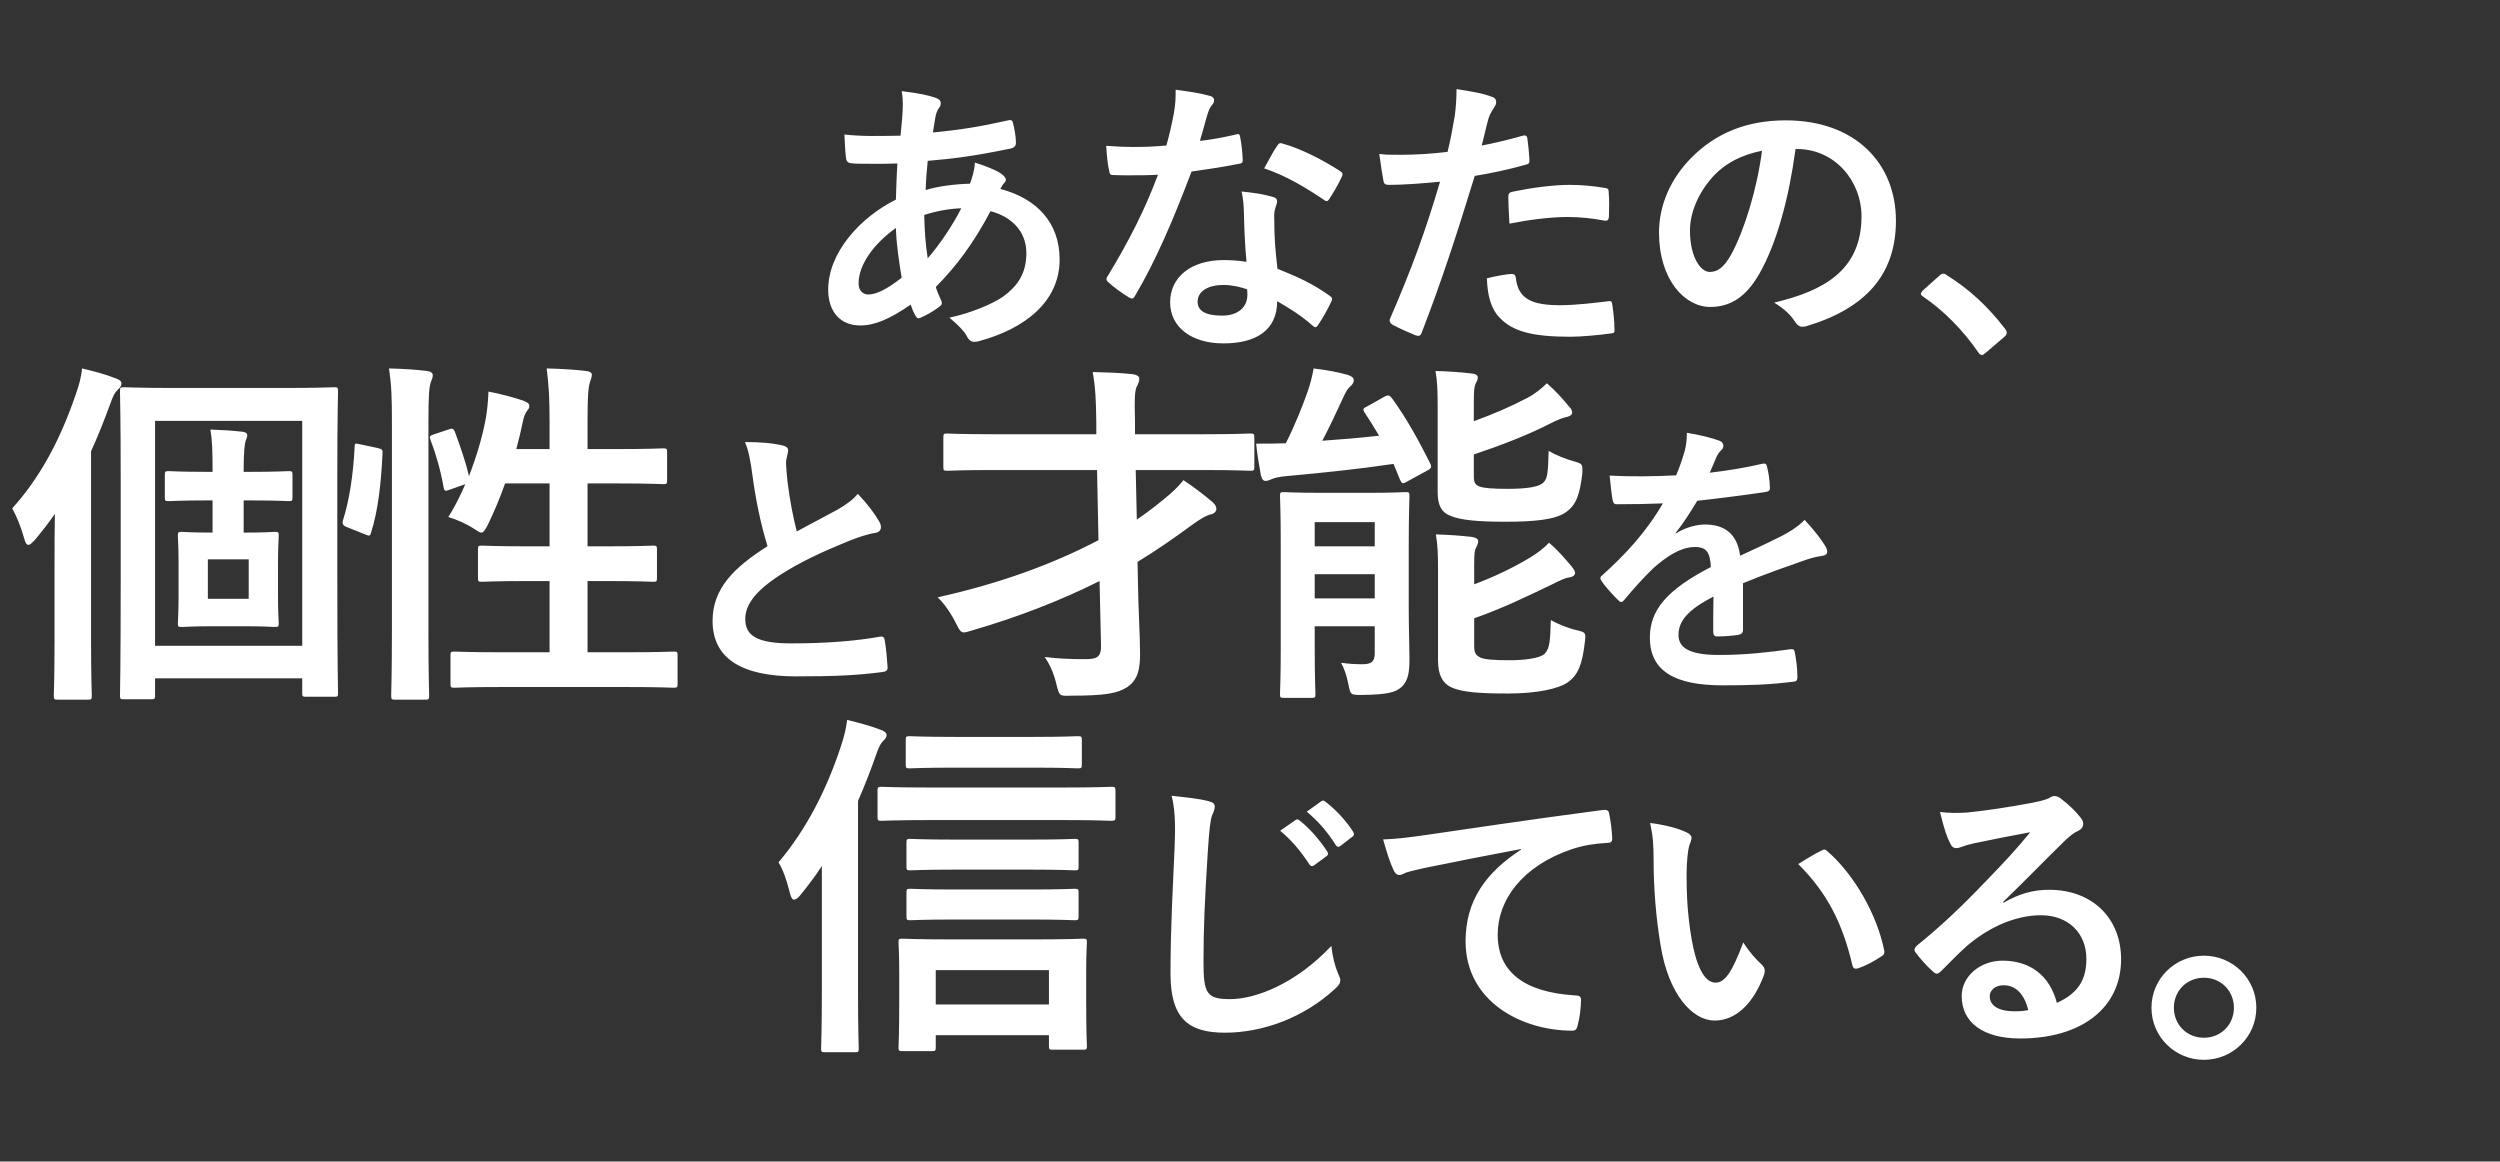
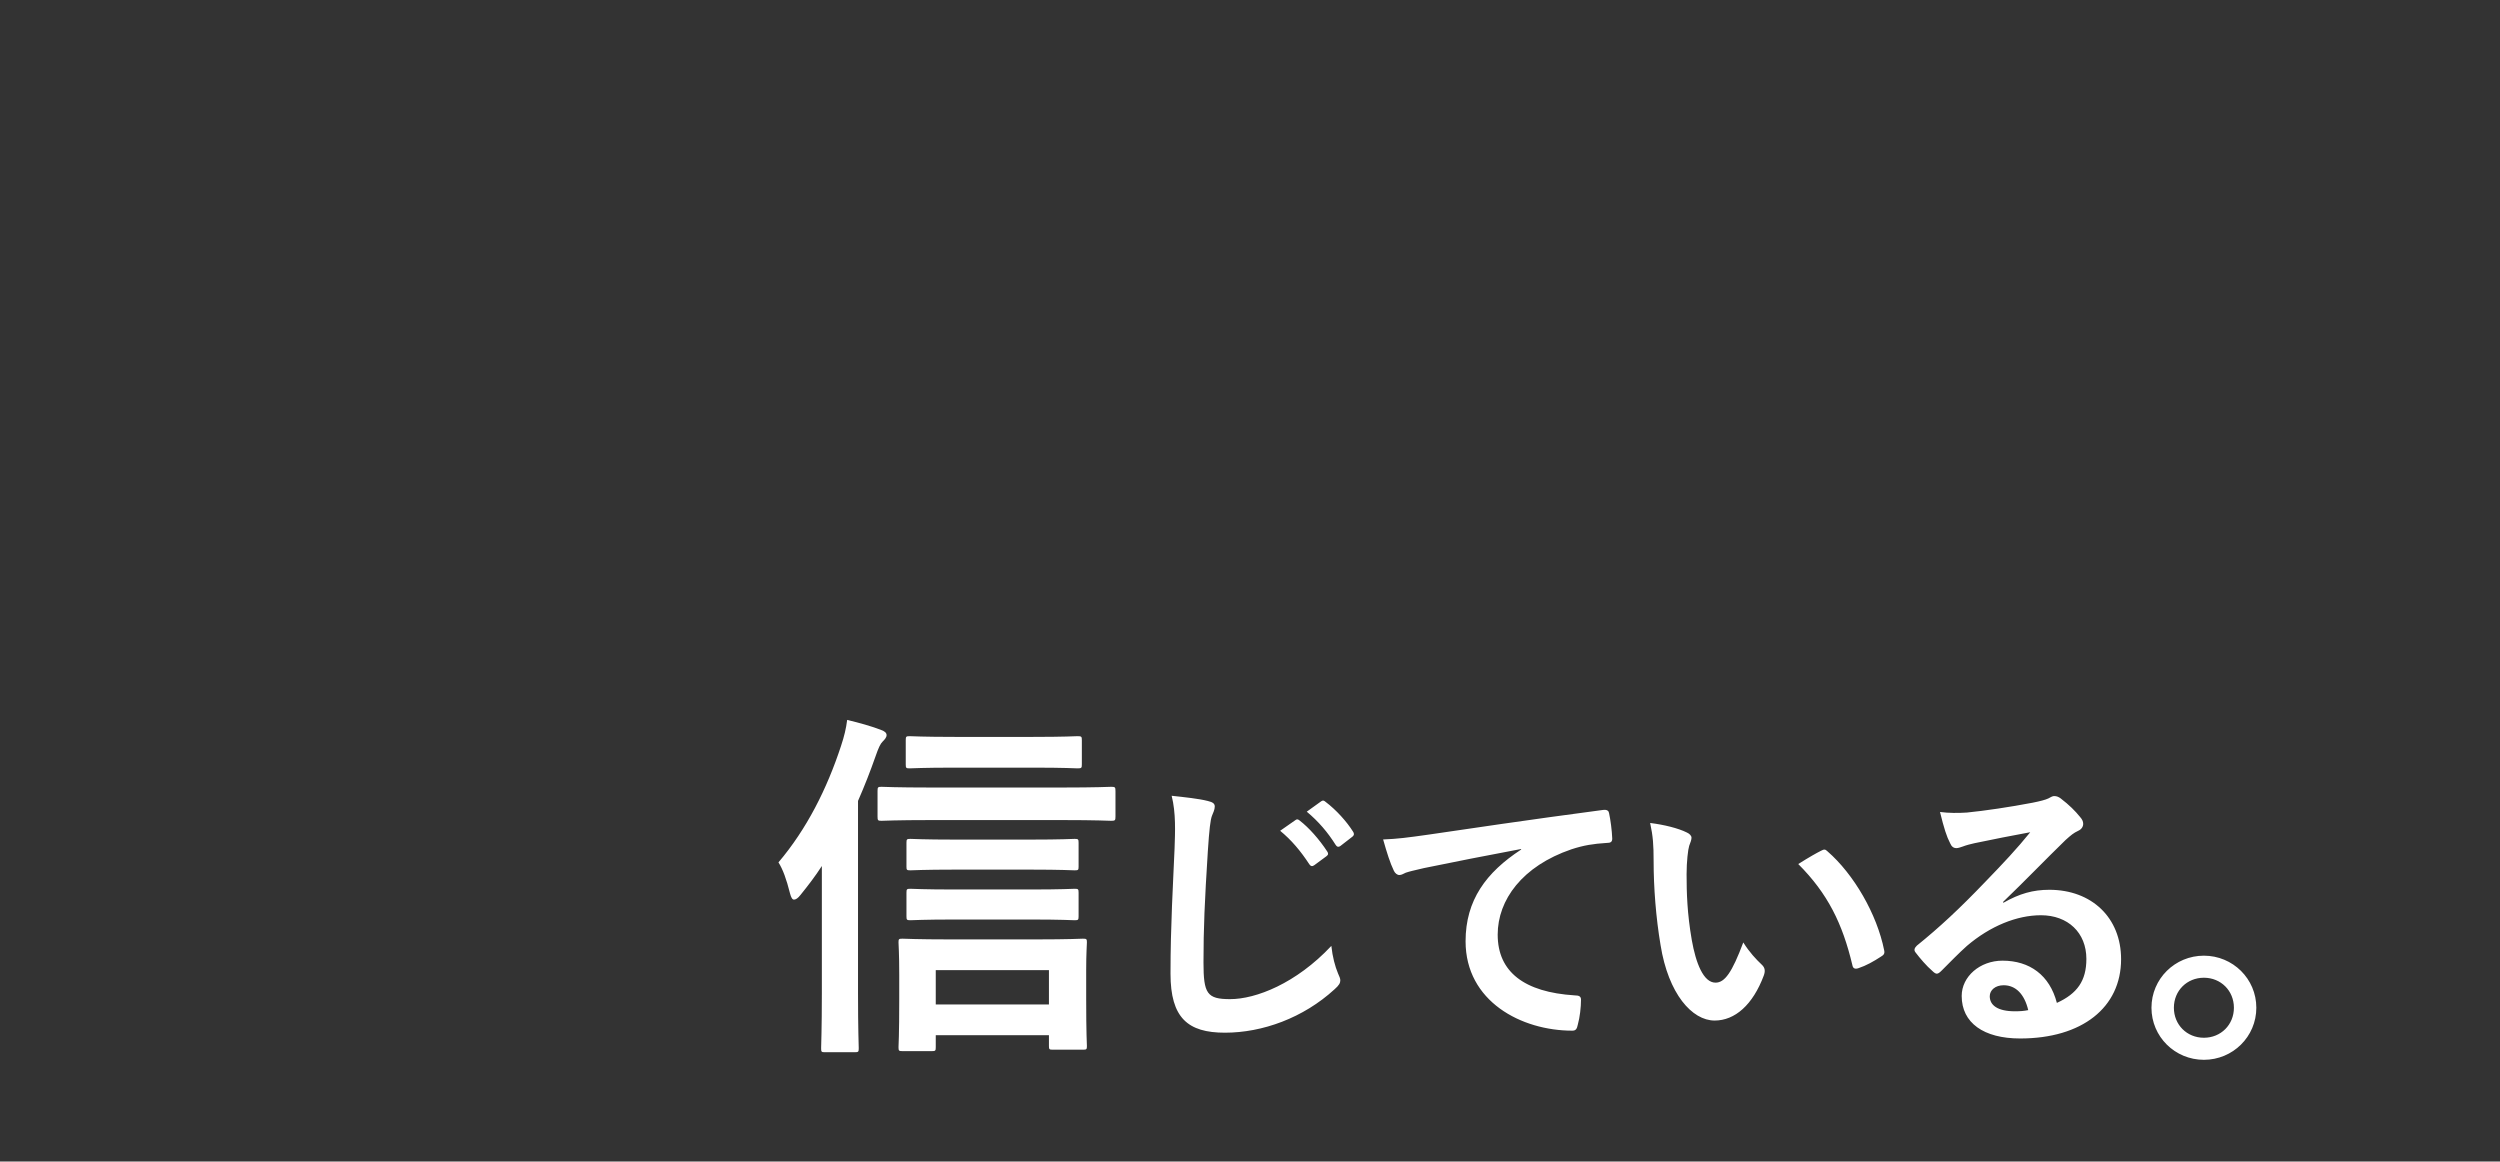
<svg xmlns="http://www.w3.org/2000/svg" width="452" height="210" viewBox="0 0 452 210" fill="none">
  <rect x="0" y="0" width="452" height="210" fill="#333333" stroke="none" />
-   <path d="M163.023 16.478C166.057 16.845 167.835 17.211 169.143 17.681C169.77 17.891 170.084 18.204 170.084 18.623C170.084 18.989 170.032 19.198 169.822 19.46C169.352 20.035 169.195 20.767 169.09 21.343C168.933 22.284 168.829 23.069 168.672 23.958C173.484 23.487 177.197 22.912 182.27 21.761C182.898 21.604 183.055 21.813 183.16 22.284C183.421 23.382 183.683 24.69 183.683 25.84C183.683 26.52 183.16 26.782 182.584 26.887C175.68 28.299 172.49 28.665 167.73 29.083C167.521 31.28 167.417 32.535 167.364 34.366C169.404 33.686 172.804 33.267 175.367 33.215C175.68 32.378 176.203 30.861 176.256 29.397C178.139 29.972 180.178 30.809 180.911 31.332C181.538 31.751 181.852 32.169 181.852 32.483C181.852 32.692 181.747 32.901 181.538 33.111C181.277 33.372 181.12 33.686 180.858 34.157C187.605 35.935 191.58 40.38 191.58 46.918C191.58 54.502 185.356 59.418 177.04 61.667C175.89 61.981 175.314 61.824 174.739 60.674C174.373 59.941 173.327 58.843 171.653 57.431C175.419 56.646 179.446 54.973 181.381 53.613C183.892 51.782 185.565 49.533 185.565 45.768C185.565 41.583 182.584 39.073 179.08 38.184C176.046 43.937 172.961 48.069 169.195 51.887C169.456 52.828 169.77 53.404 170.136 54.24C170.45 54.92 170.241 55.182 169.718 55.548C168.515 56.437 167.312 57.065 166.58 57.379C166.057 57.64 165.848 57.64 165.534 57.117C165.168 56.489 164.906 55.862 164.645 55.077C160.931 57.64 158.211 58.843 155.544 58.843C151.987 58.843 149.738 56.437 149.738 52.358C149.738 45.663 155.544 39.282 161.977 36.092C162.029 33.843 162.134 31.541 162.239 29.554C159.153 29.659 157.741 29.606 156.852 29.606C155.335 29.606 154.498 29.606 153.87 29.502C153.295 29.449 152.981 29.188 152.929 28.299C152.772 27.148 152.772 25.788 152.667 24.324C156.015 24.69 158.891 24.585 162.814 24.533C163.023 22.65 163.232 20.297 163.232 18.832C163.232 18.047 163.18 17.315 163.023 16.478ZM167.73 46.709C169.875 44.251 172.333 40.59 173.797 37.661C171.915 37.713 169.509 38.079 167.103 38.864C167.155 41.583 167.312 44.042 167.73 46.709ZM161.977 41.217C157.95 44.094 155.23 47.86 155.23 51.259C155.23 52.515 156.015 53.247 156.956 53.247C158.421 53.247 160.356 52.305 163.023 50.213C162.5 47.075 162.082 44.251 161.977 41.217ZM225.367 47.337C225.053 43.989 224.949 40.799 224.897 38.341C224.844 36.928 224.792 36.092 224.478 34.627C227.041 34.889 228.401 35.098 230.179 35.621C230.65 35.726 230.911 35.987 230.911 36.458C230.911 36.562 230.807 36.928 230.598 37.556C230.388 38.184 230.336 38.811 230.388 39.701C230.388 42.786 230.545 45.035 230.964 48.592C234.729 50.109 237.292 51.259 240.378 53.456C240.901 53.822 240.953 54.031 240.692 54.554C239.907 56.176 239.175 57.483 238.286 58.791C238.129 59.052 237.972 59.157 237.815 59.157C237.658 59.157 237.501 59.052 237.292 58.843C234.991 56.856 233.056 55.705 230.911 54.45C230.911 59.68 227.146 62.086 221.183 62.086C215.43 62.086 211.56 59.157 211.56 54.659C211.56 50.109 215.325 47.023 221.235 47.023C222.229 47.023 223.694 47.075 225.367 47.337ZM225.472 52.305C224.217 51.887 222.804 51.521 221.183 51.521C218.568 51.521 216.528 52.567 216.528 54.554C216.528 56.228 217.993 57.065 220.974 57.065C223.798 57.065 225.524 55.548 225.524 53.351C225.524 52.881 225.524 52.619 225.472 52.305ZM216.947 25.474C218.986 25.265 221.392 24.794 223.432 24.324C223.903 24.167 224.112 24.167 224.217 24.742C224.478 26.05 224.635 27.619 224.687 28.979C224.687 29.449 224.478 29.554 224.06 29.606C221.235 30.182 218.673 30.548 215.43 31.018C212.083 39.858 208.997 47.075 205.231 53.456C205.022 53.822 204.865 53.979 204.656 53.979C204.499 53.979 204.29 53.874 204.028 53.718C202.825 52.985 201.308 51.887 200.419 51.05C200.158 50.841 200.053 50.684 200.053 50.475C200.053 50.318 200.105 50.109 200.315 49.847C204.237 43.362 207.009 37.87 209.363 31.594C207.375 31.698 205.754 31.698 204.133 31.698C202.982 31.698 202.564 31.698 201.256 31.646C200.733 31.646 200.628 31.489 200.524 30.809C200.262 29.816 200.105 28.09 200.001 26.363C202.145 26.52 203.348 26.573 204.865 26.573C206.905 26.573 208.474 26.52 210.88 26.311C211.507 24.114 211.873 22.336 212.239 20.453C212.553 18.623 212.553 17.838 212.553 16.217C214.802 16.531 217.051 16.845 218.673 17.315C219.196 17.42 219.509 17.734 219.509 18.1C219.509 18.518 219.353 18.78 219.039 19.093C218.725 19.512 218.516 19.983 218.202 21.029C217.836 22.284 217.417 23.905 216.947 25.474ZM228.558 30.443C229.447 28.874 230.231 27.305 230.911 26.363C231.225 25.84 231.487 25.788 232.01 25.997C235.095 26.834 239.227 28.926 242.261 30.914C242.575 31.123 242.732 31.28 242.732 31.489C242.732 31.646 242.679 31.855 242.522 32.117C241.999 33.267 241.058 34.889 240.326 35.987C240.169 36.249 240.012 36.353 239.855 36.353C239.698 36.353 239.593 36.301 239.384 36.144C236.298 34.052 232.533 31.751 228.558 30.443ZM267.889 26.311C269.929 25.945 272.753 25.265 275.316 24.533C275.891 24.376 276.1 24.638 276.153 25.056C276.31 26.207 276.466 27.723 276.519 28.822C276.571 29.502 276.414 29.659 275.734 29.816C272.491 30.705 269.824 31.28 266.634 31.803C263.077 43.414 260.41 51.416 257.062 60.098C256.801 60.831 256.487 60.778 255.912 60.621C255.389 60.412 252.826 59.314 251.728 58.686C251.309 58.425 251.152 58.006 251.309 57.64C255.284 48.487 257.795 41.583 260.357 32.849C257.324 33.163 253.663 33.424 251.205 33.424C250.42 33.424 250.211 33.267 250.106 32.587C249.897 31.489 249.635 29.711 249.374 27.828C250.472 27.985 251.1 27.985 253.244 27.985C255.859 27.985 258.684 27.828 261.717 27.462C262.24 25.37 262.659 23.069 263.025 20.924C263.234 19.355 263.339 17.786 263.339 16.112C266.111 16.531 268.255 16.897 269.929 17.577C270.347 17.734 270.504 18.1 270.504 18.414C270.504 18.623 270.504 18.884 270.242 19.25C269.824 19.983 269.406 20.506 269.144 21.343C268.621 23.225 268.255 25.004 267.889 26.311ZM268.83 50.318C270.452 49.9 272.596 49.533 273.276 49.533C273.799 49.533 274.008 49.743 274.061 50.266C274.479 54.084 277.042 55.182 282.063 55.182C284.992 55.182 288.757 54.711 290.85 54.45C291.268 54.397 291.425 54.502 291.477 54.92C291.686 56.28 291.896 58.059 291.896 59.471C291.948 60.098 291.896 60.255 291.059 60.308C289.28 60.569 285.881 60.883 283.946 60.883C277.094 60.883 273.538 59.941 271.184 57.483C269.51 55.81 268.935 53.351 268.83 50.318ZM272.91 40.433C272.805 38.602 272.701 36.719 272.701 35.673C272.701 34.941 272.858 34.784 273.642 34.627C276.937 33.947 280.808 33.424 283.841 33.424C285.881 33.424 288.13 33.633 289.96 33.947C290.693 34.052 290.85 34.104 290.85 34.732C290.954 36.039 290.954 37.504 290.902 38.916C290.902 39.805 290.64 40.014 289.908 39.858C288.078 39.491 285.672 39.23 283.423 39.23C280.284 39.23 276.31 39.753 272.91 40.433ZM324.846 26.939H324.637C323.434 35.83 321.237 43.989 318.099 49.481C315.85 53.404 313.13 55.496 309.208 55.496C304.605 55.496 299.95 50.579 299.95 42.054C299.95 37.033 302.094 32.221 305.86 28.456C310.254 24.062 315.798 21.761 322.858 21.761C335.411 21.761 342.785 29.502 342.785 39.91C342.785 49.638 337.294 55.757 326.676 58.948C325.578 59.261 325.107 59.052 324.427 58.006C323.852 57.117 322.754 55.914 320.766 54.711C329.605 52.619 336.562 48.958 336.562 39.073C336.562 32.849 331.854 26.939 324.846 26.939ZM318.57 27.253C314.908 27.985 311.98 29.449 309.626 32.012C307.115 34.837 305.546 38.341 305.546 41.688C305.546 46.5 307.482 49.167 309.103 49.167C310.463 49.167 311.613 48.487 313.026 45.977C315.327 41.74 317.68 34.209 318.57 27.253ZM347.65 52.515L350.579 49.9C350.945 49.533 351.206 49.481 351.363 49.481C351.52 49.481 351.729 49.533 352.043 49.795C355.913 52.201 359.365 55.339 362.451 59.366C362.765 59.785 362.817 59.941 362.817 60.151C362.817 60.412 362.713 60.621 362.294 60.987L359.104 63.707C358.738 64.021 358.528 64.178 358.372 64.178C358.11 64.178 357.901 64.073 357.639 63.655C354.867 59.628 351.311 56.071 347.754 53.665C347.44 53.456 347.283 53.299 347.283 53.142C347.283 52.985 347.388 52.828 347.65 52.515Z" fill="white" />
-   <path d="M45.295 90.475H44.053V96.294H44.183C48.041 96.294 49.217 96.163 49.675 96.163C50.329 96.163 50.394 96.228 50.394 96.882C50.394 97.34 50.263 98.647 50.263 101.916V107.67C50.263 110.938 50.394 112.311 50.394 112.704C50.394 113.292 50.329 113.357 49.675 113.357C49.217 113.357 48.041 113.227 44.183 113.227H38.365C34.507 113.227 33.331 113.357 32.873 113.357C32.219 113.357 32.154 113.292 32.154 112.704C32.154 112.246 32.285 110.938 32.285 107.67V101.916C32.285 98.647 32.154 97.34 32.154 96.882C32.154 96.228 32.219 96.163 32.873 96.163C33.396 96.163 34.573 96.294 38.43 96.294V90.475H37.449C32.611 90.475 30.912 90.606 30.519 90.606C29.866 90.606 29.8 90.541 29.8 89.887V85.899C29.8 85.245 29.866 85.18 30.519 85.18C30.912 85.18 32.611 85.31 37.449 85.31H38.43V84.787C38.43 81.388 38.365 79.623 38.038 77.661C40.065 77.727 42.026 77.857 43.791 78.053C44.379 78.119 44.706 78.315 44.706 78.707C44.706 79.034 44.51 79.361 44.379 79.819C44.249 80.342 44.053 81.715 44.053 84.722V85.31H45.295C50.067 85.31 51.767 85.18 52.159 85.18C52.813 85.18 52.879 85.245 52.879 85.899V89.887C52.879 90.541 52.813 90.606 52.159 90.606C51.767 90.606 50.067 90.475 45.295 90.475ZM44.968 108.258V101.132H37.58V108.258H44.968ZM27.316 126.433H22.413C21.759 126.433 21.693 126.368 21.693 125.714C21.693 125.321 21.824 121.072 21.824 103.681V87.141C21.824 75.504 21.693 71.189 21.693 70.731C21.693 70.077 21.759 70.012 22.413 70.012C22.805 70.012 25.093 70.143 31.369 70.143H51.375C57.717 70.143 60.005 70.012 60.397 70.012C61.051 70.012 61.116 70.077 61.116 70.731C61.116 71.189 60.985 75.635 60.985 85.703V103.551C60.985 120.68 61.116 124.929 61.116 125.321C61.116 125.91 61.051 125.975 60.397 125.975H55.363C54.709 125.975 54.644 125.91 54.644 125.321V122.641H28.035V125.714C28.035 126.368 27.97 126.433 27.316 126.433ZM28.035 76.092V116.757H54.644V76.092H28.035ZM9.86 115.842V101.655C9.86 99.17 9.86 95.967 9.925 92.894C8.814 94.529 7.572 96.098 6.264 97.667C5.741 98.19 5.414 98.517 5.153 98.517C4.826 98.517 4.564 98.124 4.368 97.34C3.78 95.182 2.93 93.221 2.211 91.913C7.049 86.553 10.775 79.884 13.717 71.254C14.24 69.751 14.698 68.247 14.829 66.612C17.052 67.135 19.013 67.658 20.843 68.378C21.563 68.639 21.955 68.835 21.955 69.358C21.955 69.816 21.693 70.077 21.236 70.535C20.778 70.927 20.451 71.516 19.863 73.216C18.751 76.223 17.64 79.034 16.463 81.584V115.842C16.463 122.249 16.594 125.452 16.594 125.779C16.594 126.433 16.529 126.498 15.875 126.498H10.448C9.795 126.498 9.729 126.433 9.729 125.779C9.729 125.387 9.86 122.249 9.86 115.842ZM78.507 78.511L81.056 77.661C81.775 77.4 81.972 77.465 82.233 78.053C83.148 80.538 84.194 83.414 84.783 86.095C86.156 82.564 87.267 78.838 87.856 75.504C88.052 74.327 88.248 72.758 88.313 70.797C90.471 71.189 93.282 71.973 94.589 72.431C95.439 72.758 95.701 73.019 95.701 73.346C95.701 73.804 95.57 73.935 95.309 74.262C94.916 74.785 94.655 75.504 94.524 76.288C94.197 77.857 93.805 79.492 93.347 81.192H99.362V76.484C99.362 71.843 99.231 69.816 98.839 66.612C101.323 66.678 103.742 66.808 105.965 67.07C106.619 67.135 107.011 67.397 107.011 67.724C107.011 68.181 106.815 68.574 106.684 69.031C106.357 70.012 106.227 71.516 106.227 76.288V81.192H111.718C117.537 81.192 119.498 81.061 119.891 81.061C120.544 81.061 120.61 81.126 120.61 81.78V86.814C120.61 87.468 120.544 87.533 119.891 87.533C119.498 87.533 117.537 87.403 111.718 87.403H106.227V98.778H109.757C115.641 98.778 117.668 98.647 118.06 98.647C118.714 98.647 118.779 98.713 118.779 99.367V104.466C118.779 105.12 118.714 105.185 118.06 105.185C117.668 105.185 115.641 105.054 109.757 105.054H106.227V117.934H112.83C119.237 117.934 121.394 117.803 121.787 117.803C122.44 117.803 122.506 117.868 122.506 118.522V123.556C122.506 124.275 122.44 124.341 121.787 124.341C121.394 124.341 119.237 124.21 112.83 124.21H91.124C84.717 124.21 82.495 124.341 82.168 124.341C81.514 124.341 81.448 124.275 81.448 123.556V118.522C81.448 117.868 81.514 117.803 82.168 117.803C82.495 117.803 84.717 117.934 91.124 117.934H99.362V105.054H95.439C89.555 105.054 87.594 105.185 87.136 105.185C86.483 105.185 86.417 105.12 86.417 104.466V99.367C86.417 98.713 86.483 98.647 87.136 98.647C87.594 98.647 89.555 98.778 95.439 98.778H99.362V87.403H91.321C90.405 90.018 89.294 92.633 88.182 94.921C87.659 95.902 87.398 96.294 87.006 96.294C86.744 96.294 86.352 96.032 85.763 95.64C84.26 94.659 82.429 93.875 81.056 93.483C82.168 91.717 83.214 89.691 84.129 87.533L81.383 88.514C80.533 88.841 80.337 88.841 80.206 88.122C79.683 85.114 78.833 82.107 77.853 79.623C77.591 78.903 77.657 78.773 78.507 78.511ZM70.857 114.338V76.484C70.857 71.843 70.792 69.751 70.334 66.612C72.819 66.678 75.041 66.808 77.199 67.07C77.853 67.135 78.245 67.462 78.245 67.789C78.245 68.247 78.114 68.574 77.918 69.031C77.591 69.881 77.46 71.516 77.46 76.288V114.273C77.46 121.66 77.591 125.387 77.591 125.714C77.591 126.433 77.526 126.498 76.872 126.498H71.446C70.792 126.498 70.727 126.433 70.727 125.714C70.727 125.387 70.857 121.66 70.857 114.338ZM65.169 80.342L68.242 80.996C69.092 81.192 69.223 81.322 69.158 82.041C68.896 87.403 68.373 92.306 67.066 96.359C66.869 97.013 66.739 96.882 66.019 96.621L62.751 95.313C61.901 94.986 61.835 94.659 62.031 94.006C63.143 90.475 63.862 85.964 64.124 80.734C64.124 80.08 64.254 80.146 65.169 80.342ZM134.692 79.923C137.203 79.923 139.608 80.08 141.544 80.551C142.171 80.708 142.485 80.969 142.485 81.388C142.485 82.12 142.119 82.852 142.119 83.584C142.119 84.63 142.276 85.886 142.38 87.089C142.851 90.75 143.374 93.365 144.054 96.085C146.669 94.672 148.552 93.679 151.481 92.11C152.998 91.221 154.253 90.331 155.09 89.285C156.764 91.011 158.123 92.842 158.908 94.202C159.117 94.516 159.274 94.934 159.274 95.3C159.274 95.823 158.96 96.242 158.228 96.346C156.659 96.608 154.881 97.235 153.207 97.915C148.709 99.746 144.525 101.681 140.916 104.035C136.366 107.016 134.744 109.474 134.744 111.932C134.744 115.018 137.046 116.326 143.06 116.326C149.65 116.326 154.985 115.855 159.013 115.123C159.588 115.018 159.849 115.123 159.954 115.75C160.215 117.162 160.372 119.045 160.477 120.614C160.529 121.19 160.163 121.451 159.536 121.503C154.776 122.131 150.592 122.288 143.95 122.288C134.064 122.288 128.834 119.045 128.834 112.246C128.834 106.44 132.652 102.622 138.772 98.752C137.516 94.725 136.575 90.018 136.052 85.99C135.686 83.218 135.32 81.388 134.692 79.923ZM199.063 116.626L198.801 105.054C191.871 108.519 184.222 111.527 175.658 114.011C175.004 114.207 174.612 114.338 174.285 114.338C173.696 114.338 173.435 113.88 172.846 112.704C171.866 110.742 170.558 108.912 169.512 107.996C180.692 105.512 190.237 102.047 198.605 97.667L198.344 84.984H179.646C173.696 84.984 171.67 85.114 171.277 85.114C170.624 85.114 170.558 85.049 170.558 84.395V79.1C170.558 78.446 170.624 78.38 171.277 78.38C171.67 78.38 173.696 78.511 179.646 78.511H198.213V76.484C198.148 72.3 198.082 70.208 197.559 67.266C200.044 67.332 202.593 67.397 204.816 67.658C205.47 67.724 205.993 68.051 205.993 68.443C205.993 68.966 205.797 69.358 205.535 69.881C205.208 70.535 205.078 71.647 205.208 76.354V78.511H217.63C223.579 78.511 225.606 78.38 225.998 78.38C226.718 78.38 226.783 78.446 226.783 79.1V84.395C226.783 85.049 226.718 85.114 225.998 85.114C225.606 85.114 223.579 84.984 217.63 84.984H205.339L205.535 93.94C207.17 92.829 208.739 91.652 210.242 90.41C211.877 89.102 212.988 88.056 213.969 86.814C215.734 87.991 217.761 89.495 219.33 90.868C219.788 91.325 219.918 91.652 219.918 92.044C219.918 92.436 219.591 92.829 219.068 92.96C218.153 93.156 217.107 93.744 215.407 94.986C212.204 97.34 209 99.563 205.666 101.589L205.731 104.793C205.797 110.154 206.124 114.992 206.124 118.261C206.124 120.941 205.731 122.903 203.835 124.21C202.005 125.387 199.782 125.779 193.571 125.779C191.544 125.845 191.544 125.845 191.021 123.818C190.564 121.791 189.779 120.026 188.864 118.784C191.544 119.111 193.833 119.176 196.252 119.176C198.344 119.176 199.128 118.784 199.063 116.626ZM254.699 98.451V110.154C254.699 113.488 254.83 117.019 254.83 119.045C254.83 121.268 254.699 123.033 253.392 124.21C252.346 125.125 251.103 125.583 246.2 125.648C244.173 125.648 244.173 125.648 243.781 123.687C243.454 122.053 243.062 120.941 242.474 119.83C243.977 120.026 244.827 120.091 246.396 120.091C247.965 120.091 248.554 119.568 248.554 118.13V113.227H237.701V117.476C237.701 122.641 237.832 125.125 237.832 125.518C237.832 126.106 237.766 126.171 237.113 126.171H232.144C231.49 126.171 231.425 126.106 231.425 125.518C231.425 125.06 231.556 122.772 231.556 117.476V97.863C231.556 92.567 231.425 90.148 231.425 89.691C231.425 89.037 231.49 88.972 232.144 88.972C232.602 88.972 234.236 89.102 239.074 89.102H247.246C252.084 89.102 253.719 88.972 254.111 88.972C254.765 88.972 254.83 89.037 254.83 89.691C254.83 90.083 254.699 92.96 254.699 98.451ZM248.554 94.398H237.701V98.778H248.554V94.398ZM237.701 108.193H248.554V103.812H237.701V108.193ZM266.533 111.788V116.692C266.533 117.934 266.729 118.457 267.709 118.914C268.494 119.241 270.128 119.372 272.94 119.372C275.489 119.372 278.431 119.045 279.281 118.195C280.262 117.149 280.262 115.646 280.393 112.115C281.7 112.834 283.4 113.554 285.1 113.946C286.734 114.338 286.734 114.403 286.538 116.103C286.08 120.157 285.296 122.053 283.465 123.36C281.766 124.537 277.908 125.387 272.613 125.387C267.775 125.387 264.244 125.191 262.283 124.21C260.845 123.491 259.995 122.053 259.995 119.438V102.962C259.995 100.151 259.929 98.451 259.603 96.621C261.695 96.686 263.983 96.817 266.14 97.078C266.859 97.209 267.252 97.405 267.252 97.863C267.252 98.32 267.056 98.647 266.859 99.04C266.598 99.563 266.533 99.955 266.533 102.505V105.643C270.063 104.335 273.724 102.57 276.535 100.87C278.039 99.955 279.15 99.105 280.066 98.124C281.7 99.497 282.942 101.001 284.119 102.374C284.577 102.962 284.773 103.289 284.773 103.616C284.773 104.008 284.315 104.335 283.727 104.401C283.008 104.466 282.092 104.924 280.785 105.577C276.274 107.735 271.763 109.958 266.533 111.788ZM266.467 72.954V76.157C270.063 74.85 273.201 73.477 276.078 71.973C277.581 71.189 278.758 70.208 279.673 69.293C281.308 70.731 282.55 72.104 283.662 73.477C284.119 73.935 284.25 74.262 284.25 74.588C284.25 74.981 283.858 75.242 283.335 75.373C282.615 75.504 281.635 75.896 280.327 76.55C276.274 78.642 271.501 80.472 266.467 82.172V86.029C266.467 87.206 266.663 87.664 267.579 87.991C268.363 88.252 269.867 88.383 272.547 88.383C276.012 88.383 278.301 88.056 279.085 87.206C279.87 86.422 279.87 85.114 280 81.519C281.308 82.303 283.008 82.957 284.577 83.414C286.146 83.872 286.146 83.872 286.08 85.637C285.623 89.56 284.904 91.391 283.073 92.633C281.243 93.94 277.516 94.332 272.155 94.332C267.513 94.332 263.983 94.071 262.152 93.221C260.649 92.633 259.929 91.391 259.929 88.972V73.477C259.929 70.666 259.864 68.901 259.537 67.07C261.629 67.135 263.917 67.266 266.075 67.528C266.794 67.593 267.186 67.855 267.186 68.247C267.186 68.704 266.99 68.966 266.794 69.358C266.533 69.947 266.467 70.47 266.467 72.954ZM247.181 73.477L250.319 71.712C251.038 71.32 251.3 71.516 251.692 72.039C254.242 75.504 256.595 79.819 258.557 83.741C258.883 84.395 258.818 84.657 258.099 85.049L254.372 87.076C253.653 87.533 253.457 87.468 253.13 86.749L251.953 83.872C245.808 84.787 239.009 85.507 232.405 86.095C231.163 86.226 230.313 86.422 229.79 86.683C229.463 86.814 229.202 86.945 228.81 86.945C228.417 86.945 228.156 86.683 227.96 85.899C227.633 84.134 227.306 82.107 227.11 80.211C228.81 80.211 230.771 80.211 232.471 80.146C234.105 76.942 235.544 73.281 236.328 71.058C236.851 69.554 237.178 68.443 237.505 66.612C240.12 66.939 241.82 67.266 243.716 67.789C244.435 68.051 244.762 68.312 244.762 68.77C244.762 69.228 244.435 69.62 244.043 69.947C243.716 70.208 243.324 70.797 242.866 71.843C241.82 74.131 240.382 77.204 239.074 79.688C242.604 79.426 246.069 79.165 249.338 78.773C248.488 77.334 247.638 75.961 246.723 74.588C246.331 74 246.462 73.804 247.181 73.477ZM315.134 105.447V113.867C315.134 114.443 314.82 114.704 314.141 114.809C313.461 114.913 311.892 115.07 310.427 115.07C309.956 115.07 309.747 114.756 309.747 114.233C309.747 112.351 309.747 109.735 309.799 107.853C305.145 110.258 303.471 112.298 303.471 114.809C303.471 117.005 305.249 118.418 310.741 118.418C315.553 118.418 319.737 117.947 323.764 117.372C324.235 117.319 324.444 117.476 324.496 117.947C324.758 119.15 324.967 120.98 324.967 122.236C325.019 122.863 324.81 123.229 324.392 123.229C319.894 123.805 316.494 123.909 311.421 123.909C302.843 123.909 298.293 121.347 298.293 115.279C298.293 110.258 301.431 106.597 309.329 102.518C309.172 99.85 308.544 98.804 306.191 98.909C303.732 99.013 301.379 100.583 298.973 102.675C296.724 104.871 295.416 106.388 293.743 108.376C293.481 108.689 293.324 108.846 293.115 108.846C292.958 108.846 292.749 108.689 292.54 108.48C291.808 107.748 290.239 106.127 289.559 105.028C289.402 104.819 289.349 104.662 289.349 104.558C289.349 104.348 289.454 104.191 289.715 103.982C293.743 100.373 297.613 96.242 300.647 91.011C298.188 91.116 295.364 91.168 292.278 91.168C291.808 91.168 291.651 90.907 291.546 90.331C291.389 89.495 291.18 87.559 291.023 85.99C294.998 86.2 299.078 86.147 303.053 85.938C303.628 84.526 304.099 83.271 304.622 81.44C304.831 80.551 304.988 79.662 304.988 78.25C307.289 78.616 309.59 79.191 310.95 79.714C311.369 79.871 311.578 80.237 311.578 80.603C311.578 80.865 311.473 81.178 311.212 81.388C310.898 81.649 310.584 82.12 310.323 82.643C310.009 83.375 309.747 84.055 309.12 85.467C312.31 85.101 315.5 84.578 318.639 83.846C319.214 83.741 319.371 83.898 319.475 84.369C319.737 85.415 319.946 86.618 319.998 88.135C320.051 88.658 319.841 88.867 319.109 88.972C315.187 89.547 310.689 90.122 306.871 90.541C305.668 92.476 304.517 94.411 302.948 96.346L303 96.451C304.674 95.352 306.818 94.829 308.23 94.829C311.682 94.829 314.088 96.398 314.611 100.478C316.651 99.537 319.632 98.177 322.3 96.817C323.293 96.294 324.967 95.352 326.275 93.993C328.001 95.823 329.36 97.654 329.936 98.595C330.25 99.066 330.354 99.432 330.354 99.746C330.354 100.164 330.093 100.373 329.57 100.478C328.471 100.635 327.425 100.896 326.379 101.263C322.98 102.465 319.58 103.616 315.134 105.447Z" fill="white" />
  <path d="M168.466 190.045H163.17C162.516 190.045 162.451 189.98 162.451 189.326C162.451 188.999 162.582 187.365 162.582 180.631V176.185C162.582 172.328 162.451 170.759 162.451 170.367C162.451 169.778 162.516 169.713 163.17 169.713C163.628 169.713 165.72 169.844 171.735 169.844H187.36C193.309 169.844 195.401 169.713 195.794 169.713C196.447 169.713 196.513 169.778 196.513 170.367C196.513 170.759 196.382 172.328 196.382 175.401V180.5C196.382 187.103 196.513 188.738 196.513 189.13C196.513 189.718 196.447 189.784 195.794 189.784H190.367C189.714 189.784 189.648 189.718 189.648 189.13V187.169H169.185V189.326C169.185 189.98 169.12 190.045 168.466 190.045ZM169.185 175.401V181.612H189.648V175.401H169.185ZM148.591 179.585V156.572C147.414 158.403 146.107 160.102 144.734 161.802C144.276 162.391 143.884 162.652 143.557 162.652C143.23 162.652 143.034 162.26 142.838 161.541C142.184 158.926 141.53 157.16 140.746 155.918C145.845 149.903 149.506 142.647 152.056 134.867C152.644 133.101 152.971 131.728 153.167 130.159C155.586 130.748 157.221 131.205 159.182 131.925C159.967 132.186 160.294 132.513 160.294 132.905C160.294 133.363 159.901 133.755 159.575 134.082C159.182 134.474 158.855 135.128 158.267 136.828C157.352 139.443 156.306 142.123 155.129 144.804V179.585C155.129 185.992 155.26 189.195 155.26 189.522C155.26 190.176 155.194 190.241 154.54 190.241H149.114C148.526 190.241 148.46 190.176 148.46 189.522C148.46 189.13 148.591 185.992 148.591 179.585ZM191.936 148.269H168.4C161.928 148.269 159.771 148.4 159.378 148.4C158.725 148.4 158.659 148.334 158.659 147.615V143.039C158.659 142.32 158.725 142.254 159.378 142.254C159.771 142.254 161.928 142.385 168.4 142.385H191.936C198.343 142.385 200.501 142.254 200.893 142.254C201.612 142.254 201.678 142.32 201.678 143.039V147.615C201.678 148.334 201.612 148.4 200.893 148.4C200.501 148.4 198.343 148.269 191.936 148.269ZM186.772 138.789H172.65C166.831 138.789 164.87 138.92 164.478 138.92C163.824 138.92 163.759 138.855 163.759 138.201V133.821C163.759 133.167 163.824 133.101 164.478 133.101C164.87 133.101 166.831 133.232 172.65 133.232H186.772C192.525 133.232 194.421 133.101 194.813 133.101C195.532 133.101 195.598 133.167 195.598 133.821V138.201C195.598 138.855 195.532 138.92 194.813 138.92C194.421 138.92 192.525 138.789 186.772 138.789ZM186.249 157.226H172.715C166.962 157.226 165.001 157.356 164.609 157.356C163.955 157.356 163.889 157.291 163.889 156.703V152.388C163.889 151.734 163.955 151.669 164.609 151.669C165.001 151.669 166.962 151.799 172.715 151.799H186.249C192.002 151.799 193.898 151.669 194.29 151.669C194.944 151.669 195.009 151.734 195.009 152.388V156.703C195.009 157.291 194.944 157.356 194.29 157.356C193.898 157.356 192.002 157.226 186.249 157.226ZM186.249 166.248H172.715C166.962 166.248 165.001 166.379 164.609 166.379C163.955 166.379 163.889 166.313 163.889 165.659V161.41C163.889 160.756 163.955 160.691 164.609 160.691C165.001 160.691 166.962 160.821 172.715 160.821H186.249C192.002 160.821 193.898 160.691 194.29 160.691C194.944 160.691 195.009 160.756 195.009 161.41V165.659C195.009 166.313 194.944 166.379 194.29 166.379C193.898 166.379 192.002 166.248 186.249 166.248ZM211.837 143.876C214.243 144.137 216.754 144.399 218.375 144.817C219.264 145.026 219.63 145.288 219.63 145.811C219.63 146.386 219.317 147.014 219.107 147.537C218.846 148.269 218.637 149.89 218.375 153.918C217.8 163.018 217.591 167.83 217.591 174.002C217.591 179.65 218.218 180.644 222.402 180.644C227.057 180.644 234.327 177.82 240.708 171.02C240.917 173.008 241.388 174.734 241.911 175.989C242.173 176.564 242.329 176.931 242.329 177.244C242.329 177.715 242.12 178.133 241.283 178.866C235.635 184.044 228.26 186.711 221.461 186.711C214.766 186.711 211.628 184.044 211.628 176.041C211.628 167.255 212.099 159.723 212.36 153.447C212.465 150.361 212.622 147.014 211.837 143.876ZM231.451 150.204L234.223 148.269C234.484 148.06 234.693 148.112 235.007 148.374C236.629 149.629 238.511 151.721 239.976 153.97C240.185 154.284 240.185 154.545 239.819 154.807L237.622 156.428C237.256 156.69 236.995 156.637 236.733 156.271C235.164 153.865 233.49 151.878 231.451 150.204ZM236.262 146.752L238.878 144.869C239.191 144.66 239.348 144.712 239.662 144.974C241.597 146.438 243.48 148.531 244.631 150.361C244.84 150.675 244.892 150.989 244.474 151.303L242.382 152.924C241.963 153.238 241.702 153.081 241.493 152.767C240.081 150.518 238.407 148.531 236.262 146.752ZM275.018 153.604V153.499C268.637 154.702 263.041 155.8 257.445 156.951C255.457 157.422 254.934 157.526 254.15 157.788C253.784 157.945 253.418 158.206 252.999 158.206C252.633 158.206 252.215 157.893 252.005 157.422C251.325 156.01 250.75 154.179 250.07 151.773C252.738 151.669 254.307 151.459 258.386 150.884C264.819 149.943 276.326 148.217 289.82 146.438C290.604 146.334 290.866 146.648 290.918 147.014C291.18 148.217 291.441 150.152 291.493 151.616C291.493 152.244 291.18 152.401 290.5 152.401C288.042 152.558 286.368 152.819 284.119 153.552C275.228 156.585 270.782 162.704 270.782 168.981C270.782 175.728 275.594 179.389 284.694 179.964C285.531 179.964 285.845 180.173 285.845 180.749C285.845 182.108 285.636 183.939 285.27 185.247C285.113 186.031 284.903 186.345 284.276 186.345C275.071 186.345 264.976 181.062 264.976 170.184C264.976 162.757 268.69 157.736 275.018 153.604ZM298.345 148.792C300.856 149.106 303.418 149.733 304.987 150.518C305.458 150.727 305.824 151.093 305.824 151.459C305.824 151.773 305.667 152.296 305.406 152.924C305.197 153.552 304.935 155.8 304.935 158.049C304.935 161.397 305.04 165.163 305.877 169.974C306.609 174.106 307.969 177.663 310.165 177.663C311.839 177.663 313.147 175.832 315.186 170.393C316.337 172.223 317.488 173.426 318.534 174.42C319.161 174.995 319.161 175.623 318.9 176.355C316.912 181.69 313.67 184.514 310.008 184.514C305.929 184.514 301.64 179.703 300.228 170.863C299.391 165.895 298.973 160.455 298.973 155.644C298.973 152.767 298.868 151.198 298.345 148.792ZM325.124 156.219C327.111 154.964 328.419 154.231 329.256 153.813C329.465 153.708 329.674 153.604 329.831 153.604C330.04 153.604 330.197 153.708 330.406 153.918C335.166 158.049 339.35 165.267 340.657 171.805C340.814 172.485 340.501 172.694 340.082 172.956C338.722 173.845 337.415 174.577 336.003 175.048C335.375 175.257 335.009 175.1 334.904 174.472C333.126 166.993 330.459 161.554 325.124 156.219ZM362.154 163.07L362.206 163.227C365.135 161.554 367.593 160.874 370.522 160.874C378.158 160.874 383.493 165.895 383.493 173.426C383.493 182.161 376.432 187.757 365.239 187.757C358.649 187.757 354.674 184.933 354.674 180.069C354.674 176.564 357.969 173.688 362.049 173.688C366.965 173.688 370.574 176.303 371.882 181.324C375.543 179.65 377.217 177.349 377.217 173.374C377.217 168.615 373.869 165.476 369.005 165.476C364.664 165.476 359.852 167.412 355.616 171.02C354.099 172.38 352.635 173.897 351.066 175.466C350.699 175.832 350.438 176.041 350.176 176.041C349.967 176.041 349.706 175.884 349.392 175.571C348.294 174.629 347.143 173.269 346.306 172.171C345.992 171.753 346.149 171.387 346.568 170.968C350.647 167.673 354.256 164.326 358.963 159.409C362.206 156.062 364.664 153.447 367.07 150.466C363.932 151.041 360.218 151.773 356.976 152.453C356.296 152.61 355.616 152.767 354.779 153.081C354.517 153.185 353.994 153.342 353.733 153.342C353.21 153.342 352.844 153.081 352.582 152.453C351.955 151.25 351.484 149.786 350.752 146.805C352.321 147.014 354.047 147.014 355.616 146.909C358.806 146.595 363.409 145.915 367.488 145.131C368.796 144.869 369.842 144.608 370.365 144.346C370.627 144.189 371.097 143.928 371.359 143.928C371.882 143.928 372.196 144.085 372.562 144.346C374.131 145.549 375.177 146.595 376.066 147.694C376.484 148.164 376.641 148.531 376.641 148.949C376.641 149.472 376.327 149.943 375.752 150.204C374.863 150.623 374.445 150.989 373.451 151.878C369.633 155.591 366.129 159.252 362.154 163.07ZM366.704 182.631C366.024 179.755 364.455 178.133 362.258 178.133C360.741 178.133 359.748 179.023 359.748 180.121C359.748 181.742 361.16 182.841 364.298 182.841C365.239 182.841 365.919 182.788 366.704 182.631ZM398.464 172.786C403.695 172.786 407.944 176.97 407.944 182.2C407.944 187.43 403.695 191.614 398.464 191.614C393.234 191.614 388.985 187.43 388.985 182.2C388.985 176.97 393.234 172.786 398.464 172.786ZM398.464 176.774C395.392 176.774 393.038 179.127 393.038 182.2C393.038 185.273 395.392 187.626 398.464 187.626C401.537 187.626 403.891 185.273 403.891 182.2C403.891 179.127 401.537 176.774 398.464 176.774Z" fill="white" />
</svg>